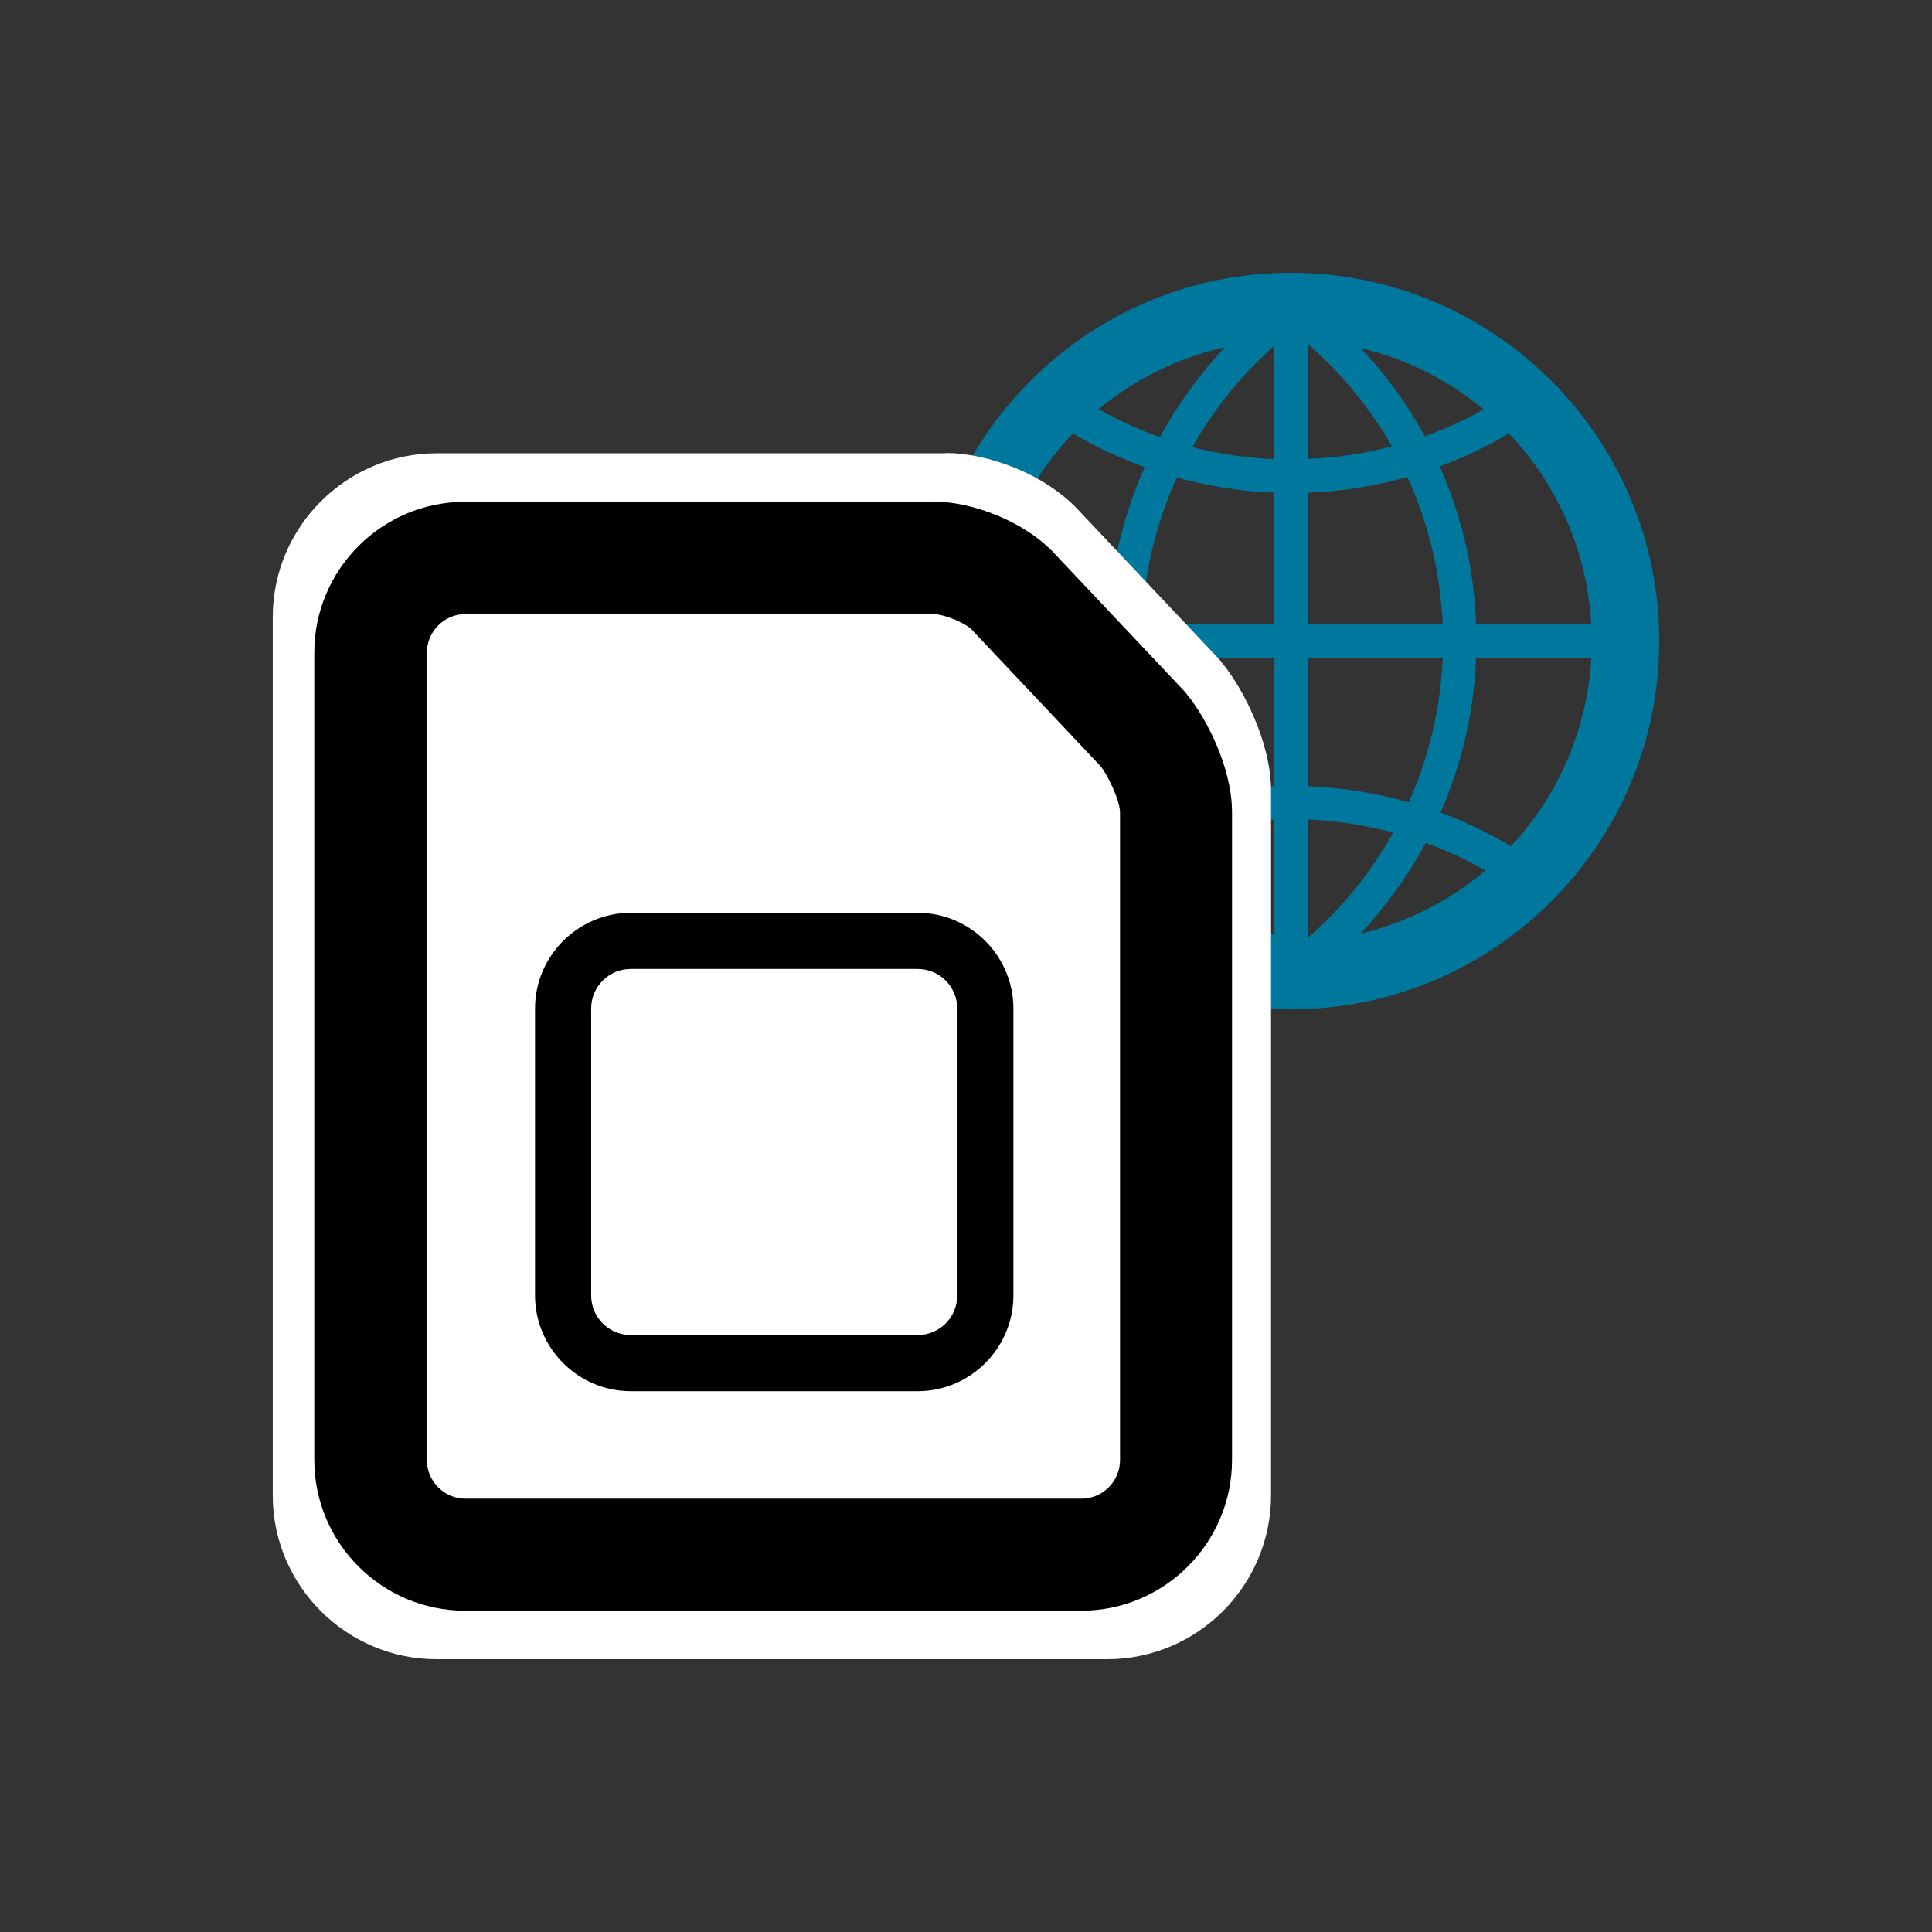
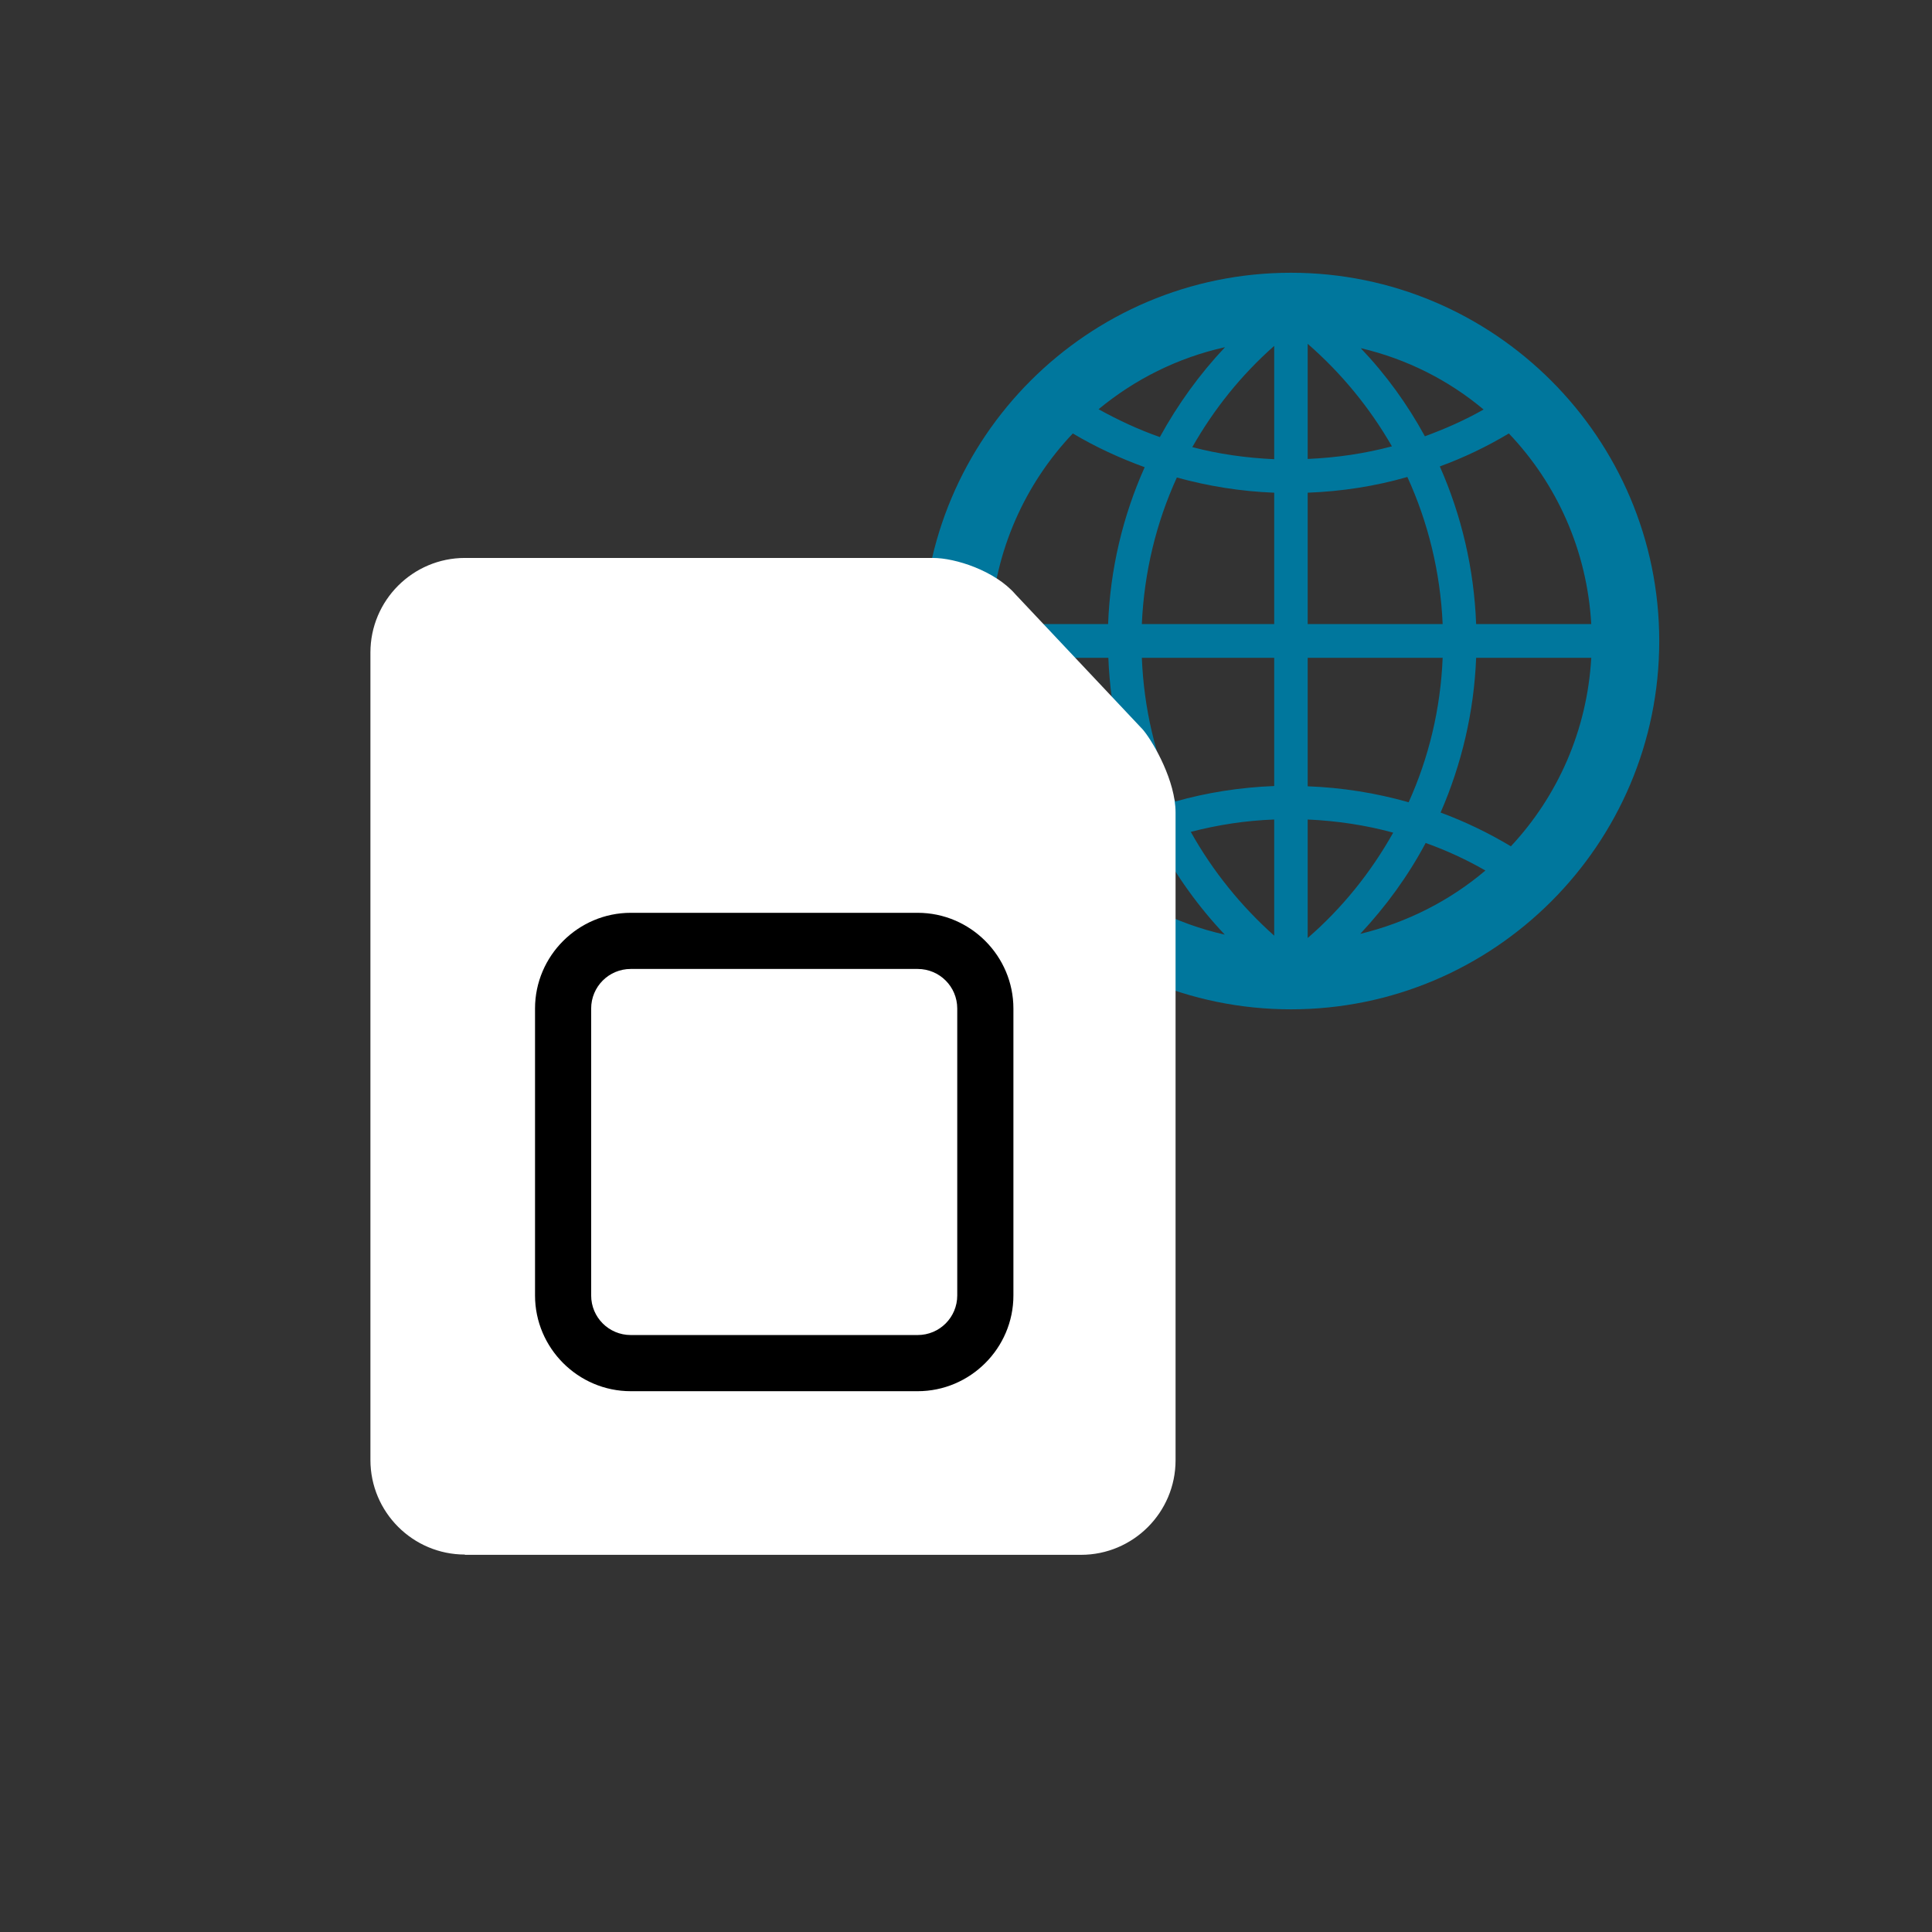
<svg xmlns="http://www.w3.org/2000/svg" width="85" height="85" viewBox="0 0 85 85" fill="none">
  <rect x="0" y="0" width="85" height="85" fill="#333333" stroke="none" />
-   <path d="M56.797 12C47.857 12 40.594 19.263 40.594 28.203C40.594 37.143 47.857 44.406 56.797 44.406C65.737 44.406 73 37.143 73 28.203C73 19.263 65.726 12 56.797 12ZM70.009 27.455H64.944C64.853 25.019 64.298 22.674 63.346 20.521C64.4 20.136 65.42 19.648 66.383 19.07C68.49 21.28 69.827 24.215 70.009 27.467V27.455ZM57.533 15.127C59.006 16.408 60.264 17.937 61.239 19.637C60.049 19.954 58.814 20.136 57.533 20.192V15.116V15.127ZM59.879 15.32C61.896 15.796 63.731 16.725 65.272 18.017C64.457 18.481 63.584 18.866 62.689 19.195C61.93 17.801 60.989 16.498 59.879 15.331V15.32ZM56.06 15.218V20.203C54.825 20.147 53.613 19.977 52.457 19.671C53.409 17.994 54.621 16.487 56.06 15.218ZM51.029 19.229C50.089 18.901 49.194 18.481 48.333 18.005C49.919 16.691 51.811 15.739 53.896 15.275C52.774 16.464 51.811 17.801 51.029 19.229ZM56.06 21.677V27.455H50.236C50.338 25.166 50.871 22.991 51.777 21.008C53.171 21.393 54.599 21.62 56.06 21.677ZM56.06 28.94V34.582C54.576 34.639 53.114 34.866 51.709 35.262C50.837 33.313 50.327 31.183 50.236 28.94H56.06ZM56.06 36.055V41.166C54.599 39.863 53.352 38.322 52.389 36.599C53.568 36.293 54.791 36.101 56.06 36.055ZM53.885 41.12C51.766 40.644 49.84 39.659 48.231 38.299C49.092 37.8 50.01 37.392 50.962 37.053C51.743 38.526 52.729 39.897 53.885 41.12ZM57.533 41.268V36.055C58.825 36.112 60.094 36.305 61.295 36.633C60.309 38.39 59.04 39.965 57.533 41.268ZM62.723 37.087C63.641 37.415 64.525 37.823 65.352 38.299C63.788 39.625 61.907 40.588 59.845 41.086C60.978 39.874 61.952 38.537 62.723 37.087ZM57.533 34.582V28.94H63.471C63.38 31.195 62.859 33.336 61.975 35.296C60.536 34.888 59.052 34.65 57.533 34.594V34.582ZM57.533 27.455V21.677C59.029 21.62 60.502 21.393 61.918 20.985C62.825 22.968 63.369 25.155 63.471 27.455H57.533ZM47.2 19.07C48.208 19.671 49.273 20.158 50.361 20.555C49.398 22.708 48.843 25.042 48.752 27.455H43.585C43.766 24.215 45.103 21.28 47.2 19.07ZM43.585 28.94H48.763C48.854 31.296 49.386 33.597 50.316 35.715C49.217 36.123 48.151 36.622 47.132 37.234C45.081 35.036 43.766 32.135 43.596 28.94H43.585ZM66.473 37.234C65.488 36.645 64.457 36.146 63.38 35.749C64.309 33.619 64.853 31.308 64.944 28.94H70.009C69.827 32.146 68.524 35.036 66.473 37.234Z" fill="#00779D" />
-   <path d="M41.611 25.316C42.162 25.316 43.264 25.773 43.546 26.149L49.632 32.596C49.995 33.053 50.559 34.248 50.559 34.812V65.8C50.559 66.807 49.726 67.64 48.719 67.64H19.228C18.221 67.64 17.387 66.807 17.387 65.8V27.156C17.387 26.149 18.221 25.316 19.228 25.316H41.625M41.611 19.943H19.215C15.238 19.943 12 23.18 12 27.156V65.787C12 69.762 15.238 72.999 19.215 72.999H48.705C52.682 72.999 55.92 69.762 55.92 65.787V34.799C55.92 32.636 54.67 30.286 53.824 29.238L53.69 29.064L53.542 28.902L47.509 22.509C45.991 20.83 43.412 19.93 41.611 19.93V19.943Z" fill="white" />
+   <path d="M56.797 12C47.857 12 40.594 19.263 40.594 28.203C40.594 37.143 47.857 44.406 56.797 44.406C65.737 44.406 73 37.143 73 28.203C73 19.263 65.726 12 56.797 12ZM70.009 27.455H64.944C64.853 25.019 64.298 22.674 63.346 20.521C64.4 20.136 65.42 19.648 66.383 19.07C68.49 21.28 69.827 24.215 70.009 27.467V27.455ZM57.533 15.127C59.006 16.408 60.264 17.937 61.239 19.637C60.049 19.954 58.814 20.136 57.533 20.192V15.116V15.127ZM59.879 15.32C61.896 15.796 63.731 16.725 65.272 18.017C64.457 18.481 63.584 18.866 62.689 19.195C61.93 17.801 60.989 16.498 59.879 15.331V15.32ZM56.06 15.218V20.203C54.825 20.147 53.613 19.977 52.457 19.671C53.409 17.994 54.621 16.487 56.06 15.218ZM51.029 19.229C50.089 18.901 49.194 18.481 48.333 18.005C49.919 16.691 51.811 15.739 53.896 15.275C52.774 16.464 51.811 17.801 51.029 19.229ZM56.06 21.677V27.455H50.236C50.338 25.166 50.871 22.991 51.777 21.008C53.171 21.393 54.599 21.62 56.06 21.677ZM56.06 28.94V34.582C54.576 34.639 53.114 34.866 51.709 35.262C50.837 33.313 50.327 31.183 50.236 28.94H56.06ZM56.06 36.055V41.166C54.599 39.863 53.352 38.322 52.389 36.599C53.568 36.293 54.791 36.101 56.06 36.055ZM53.885 41.12C51.766 40.644 49.84 39.659 48.231 38.299C49.092 37.8 50.01 37.392 50.962 37.053C51.743 38.526 52.729 39.897 53.885 41.12ZM57.533 41.268V36.055C58.825 36.112 60.094 36.305 61.295 36.633C60.309 38.39 59.04 39.965 57.533 41.268ZM62.723 37.087C63.641 37.415 64.525 37.823 65.352 38.299C63.788 39.625 61.907 40.588 59.845 41.086C60.978 39.874 61.952 38.537 62.723 37.087ZM57.533 34.582V28.94H63.471C63.38 31.195 62.859 33.336 61.975 35.296C60.536 34.888 59.052 34.65 57.533 34.594V34.582ZM57.533 27.455V21.677C59.029 21.62 60.502 21.393 61.918 20.985C62.825 22.968 63.369 25.155 63.471 27.455H57.533ZM47.2 19.07C48.208 19.671 49.273 20.158 50.361 20.555C49.398 22.708 48.843 25.042 48.752 27.455H43.585C43.766 24.215 45.103 21.28 47.2 19.07ZM43.585 28.94H48.763C48.854 31.296 49.386 33.597 50.316 35.715C49.217 36.123 48.151 36.622 47.132 37.234H43.585ZM66.473 37.234C65.488 36.645 64.457 36.146 63.38 35.749C64.309 33.619 64.853 31.308 64.944 28.94H70.009C69.827 32.146 68.524 35.036 66.473 37.234Z" fill="#00779D" />
  <path d="M20.459 68.394C18.162 68.394 16.297 66.529 16.297 64.231V28.709C16.297 26.412 18.162 24.547 20.459 24.547H41.049C42.025 24.547 43.766 25.103 44.668 26.14L50.275 32.093L50.337 32.168C50.769 32.711 51.72 34.366 51.72 35.749V64.244C51.72 66.541 49.855 68.406 47.558 68.406H20.447L20.459 68.394Z" fill="white" />
-   <path d="M41.05 27.017C41.557 27.017 42.569 27.437 42.829 27.783L48.424 33.712C48.758 34.132 49.276 35.231 49.276 35.75V64.244C49.276 65.17 48.511 65.936 47.584 65.936H20.473C19.547 65.936 18.781 65.17 18.781 64.244V28.709C18.781 27.783 19.547 27.017 20.473 27.017H41.063M41.05 22.077H20.461C16.805 22.077 13.828 25.053 13.828 28.709V64.232C13.828 67.888 16.805 70.864 20.461 70.864H47.572C51.228 70.864 54.204 67.888 54.204 64.232V35.737C54.204 33.749 53.056 31.587 52.278 30.624L52.154 30.463L52.018 30.315L46.472 24.436C45.077 22.892 42.705 22.064 41.05 22.064V22.077Z" fill="black" />
  <path d="M40.374 42.63C41.337 42.63 42.115 43.408 42.115 44.372V56.995C42.115 57.958 41.337 58.736 40.374 58.736H27.751C26.787 58.736 26.009 57.958 26.009 56.995V44.372C26.009 43.408 26.787 42.63 27.751 42.63H40.374ZM40.374 40.16H27.751C25.441 40.16 23.539 42.05 23.539 44.372V56.995C23.539 59.305 25.429 61.207 27.751 61.207H40.374C42.684 61.207 44.586 59.317 44.586 56.995V44.372C44.586 42.062 42.696 40.16 40.374 40.16Z" fill="black" />
</svg>